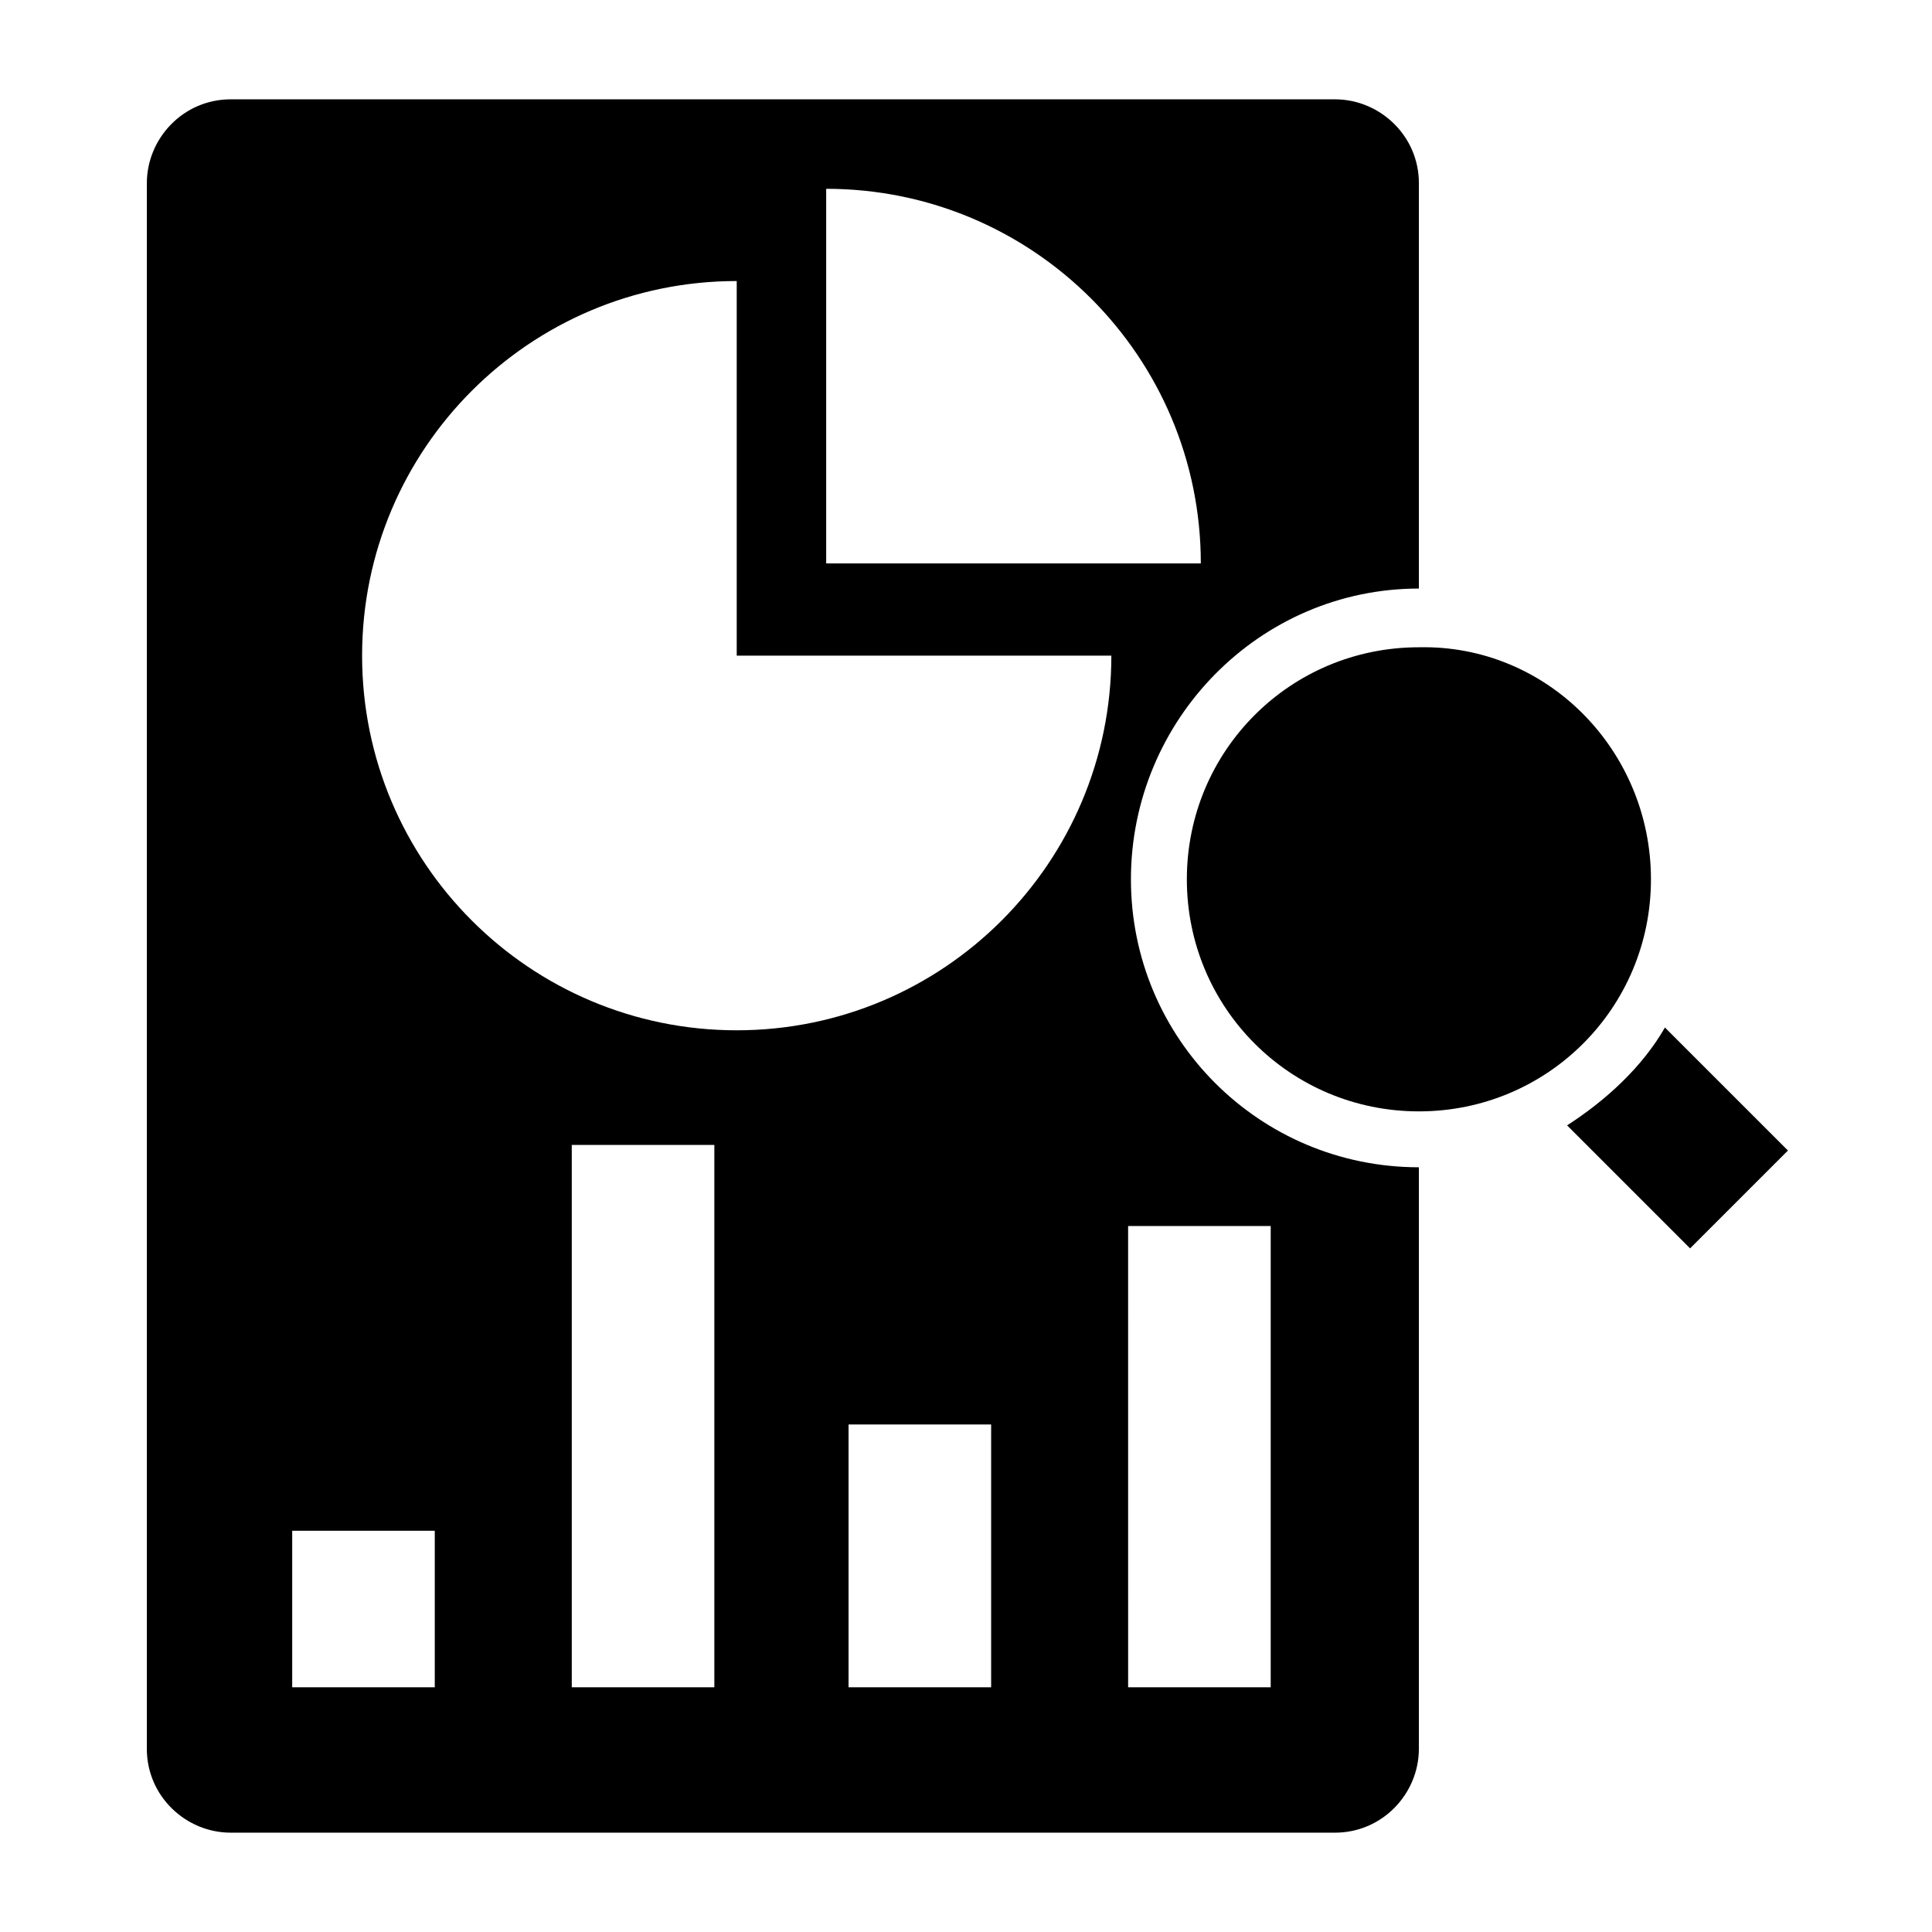
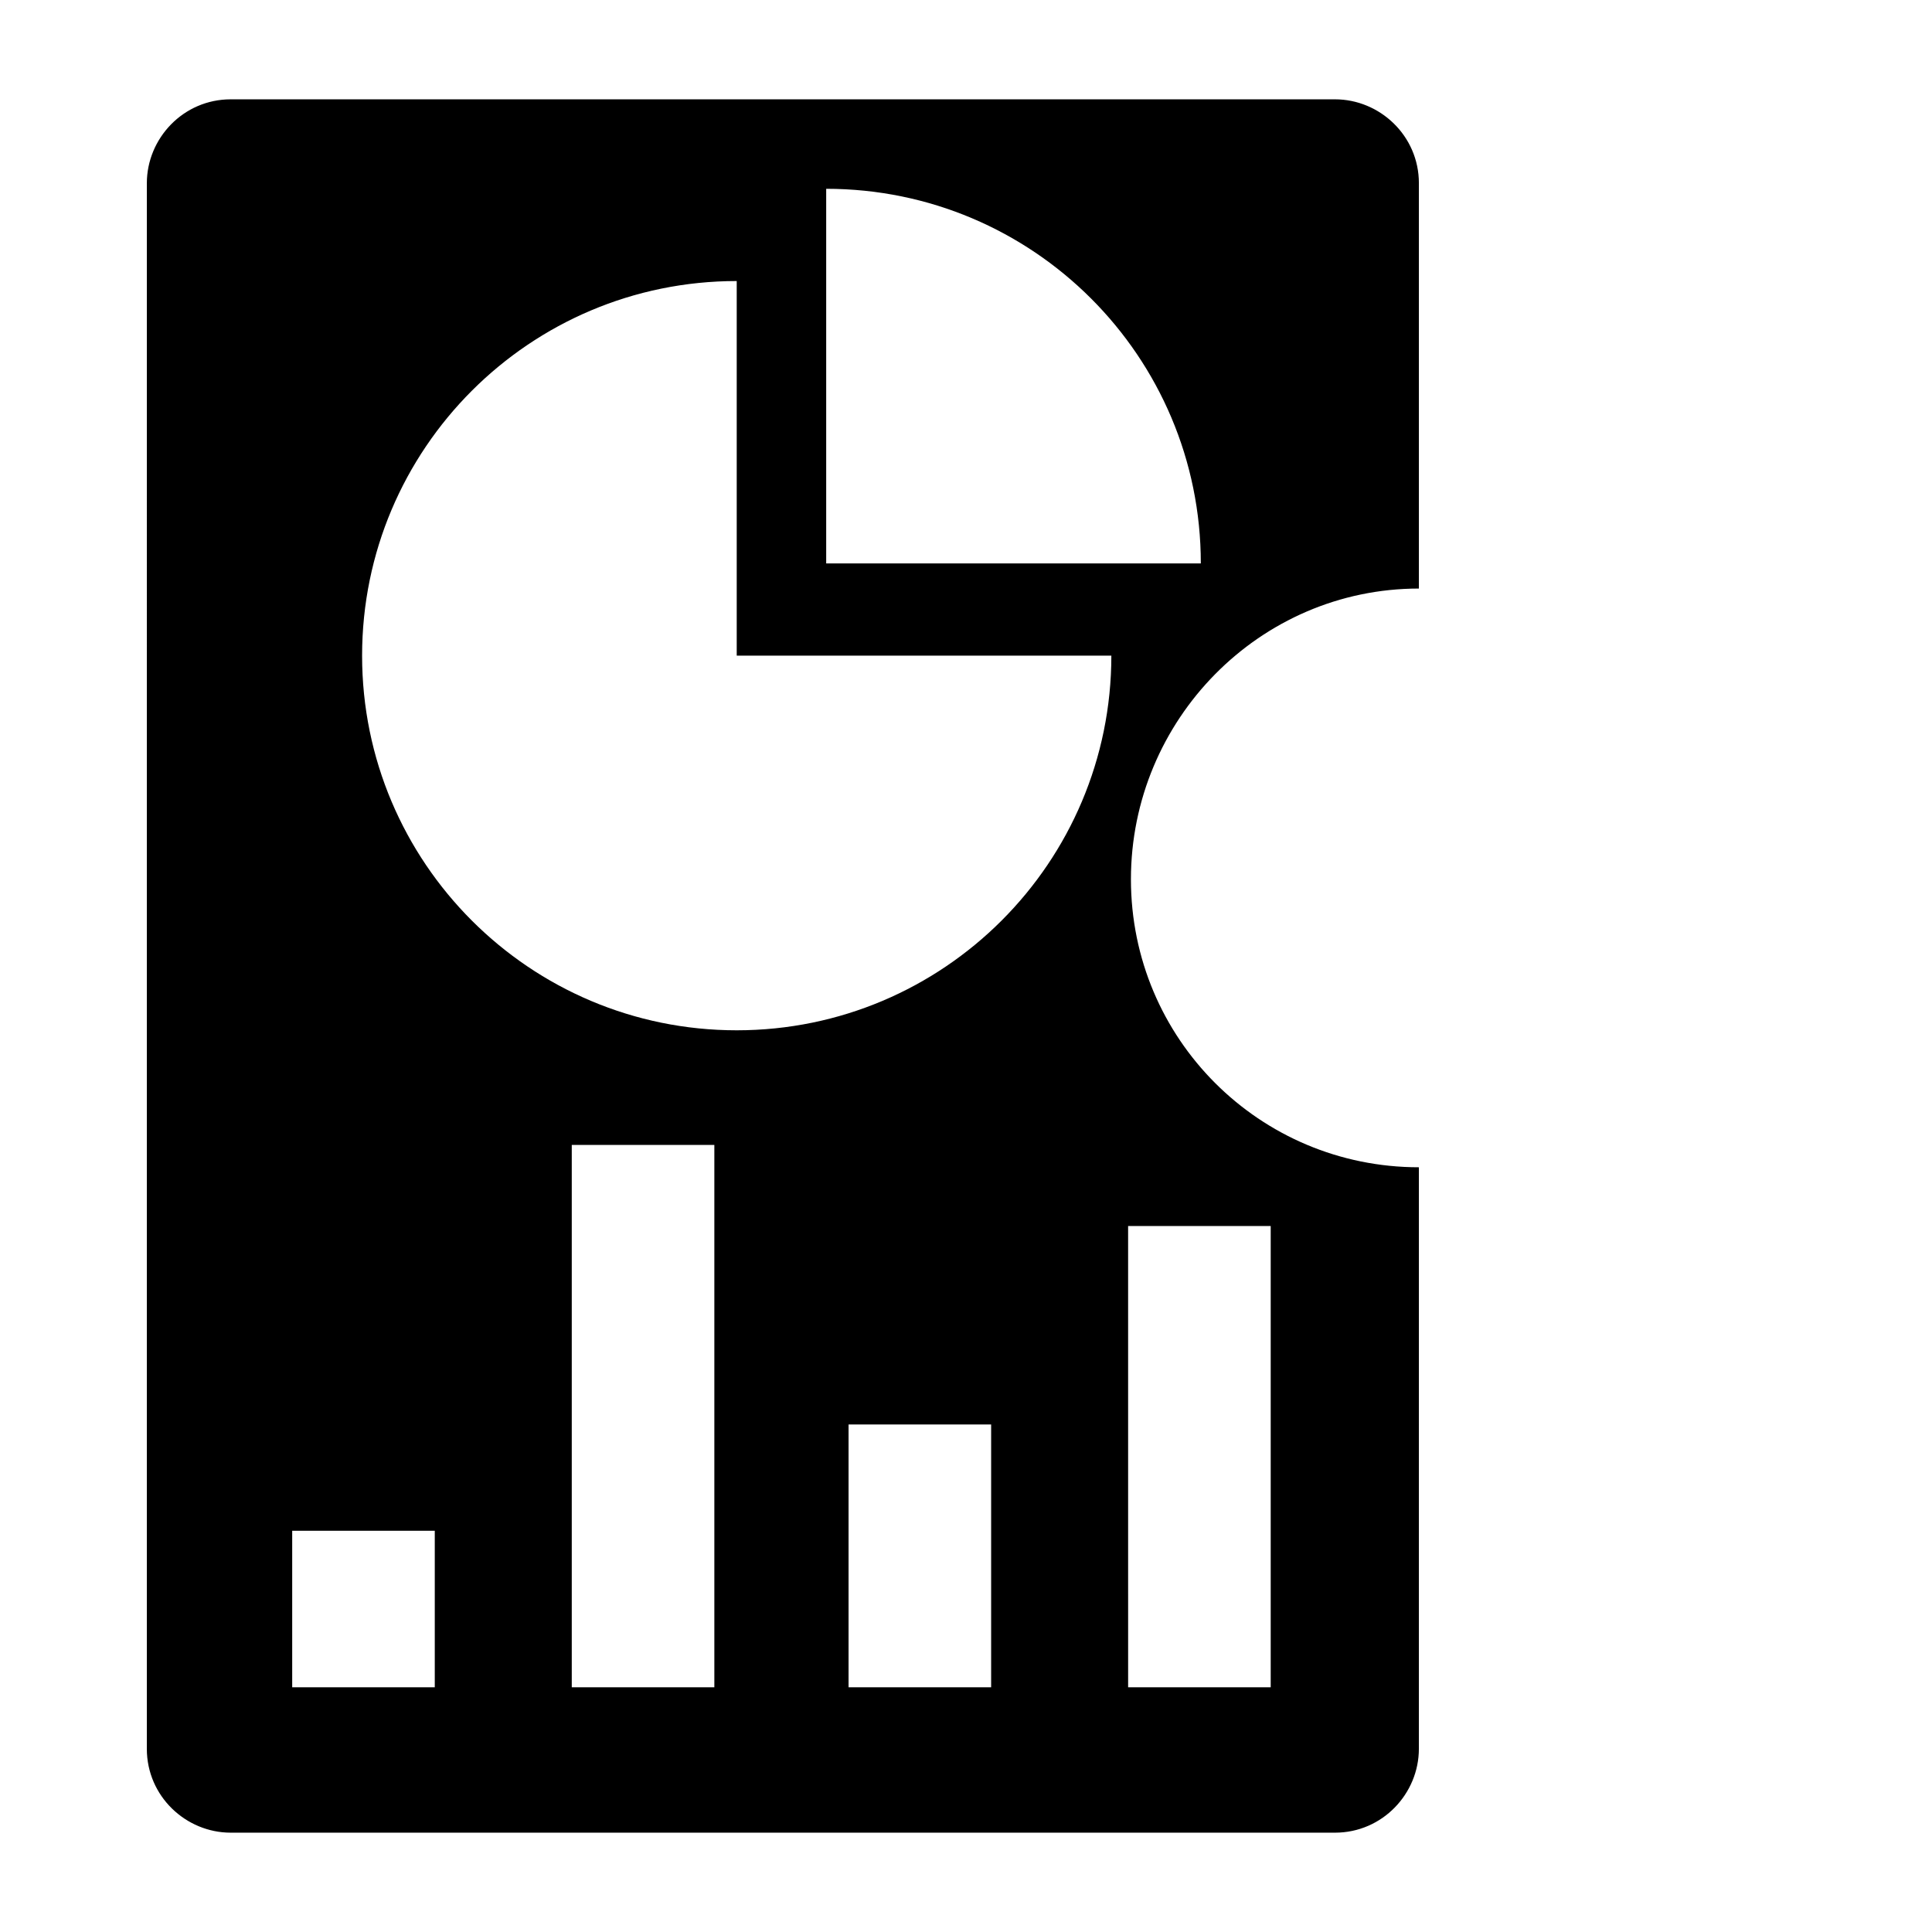
<svg xmlns="http://www.w3.org/2000/svg" fill="#000000" width="800px" height="800px" version="1.1" viewBox="144 144 512 512">
  <g>
    <path d="m520.02 299.98v-107.43c0-12.594-10.371-22.227-22.227-22.227h-292.65c-12.594 0-22.227 10.371-22.227 22.227l-0.004 414.9c0 12.594 10.371 22.227 22.227 22.227h292.65c12.594 0 22.227-10.371 22.227-22.227l0.004-154.11c-42.23 0-76.312-34.082-76.312-76.312s34.082-77.055 76.312-77.055zm-260.8 291.17h-37.785v-41.488h37.785zm74.09 0h-37.785v-143.73h37.785zm73.352 0h-37.785v-69.645h37.785zm-67.422-174.11c-54.828 0-99.281-44.453-99.281-99.281 0-54.828 44.453-99.281 99.281-99.281v99.281h99.281c-0.004 54.828-44.457 99.281-99.281 99.281zm141.51 51.863v122.25h-37.785l-0.004-122.25zm-117.8-174.85v-100.02c54.828 0 99.281 44.453 99.281 99.281l-99.281-0.004z" />
-     <path d="m581.52 377.03c0 34.082-27.414 61.496-61.496 61.496-34.082 0-61.496-27.414-61.496-61.496s27.414-61.496 61.496-61.496c34.082-0.738 61.496 27.414 61.496 61.496z" />
-     <path d="m617.82 448.9-25.93 25.93-32.598-32.598c10.371-6.668 20.004-15.559 25.93-25.93z" />
  </g>
</svg>